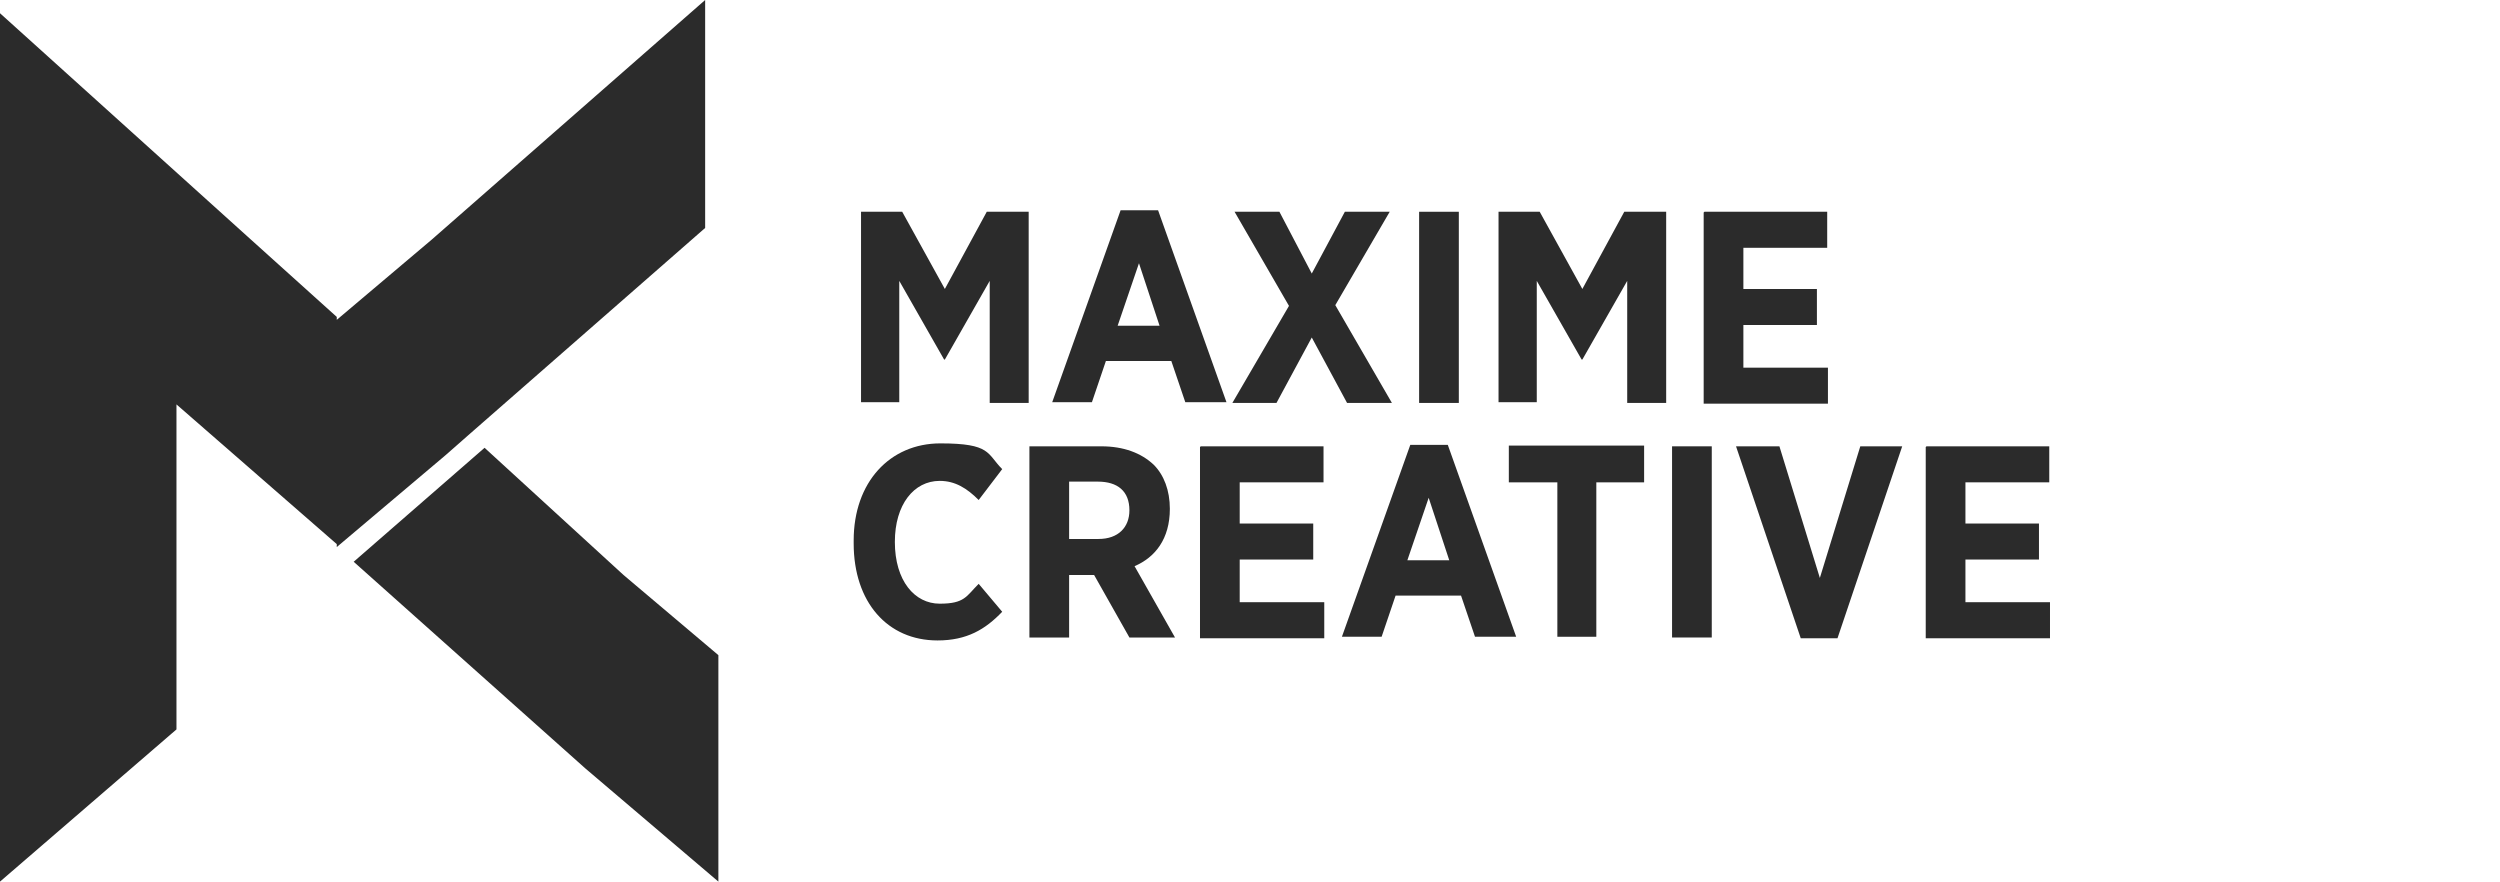
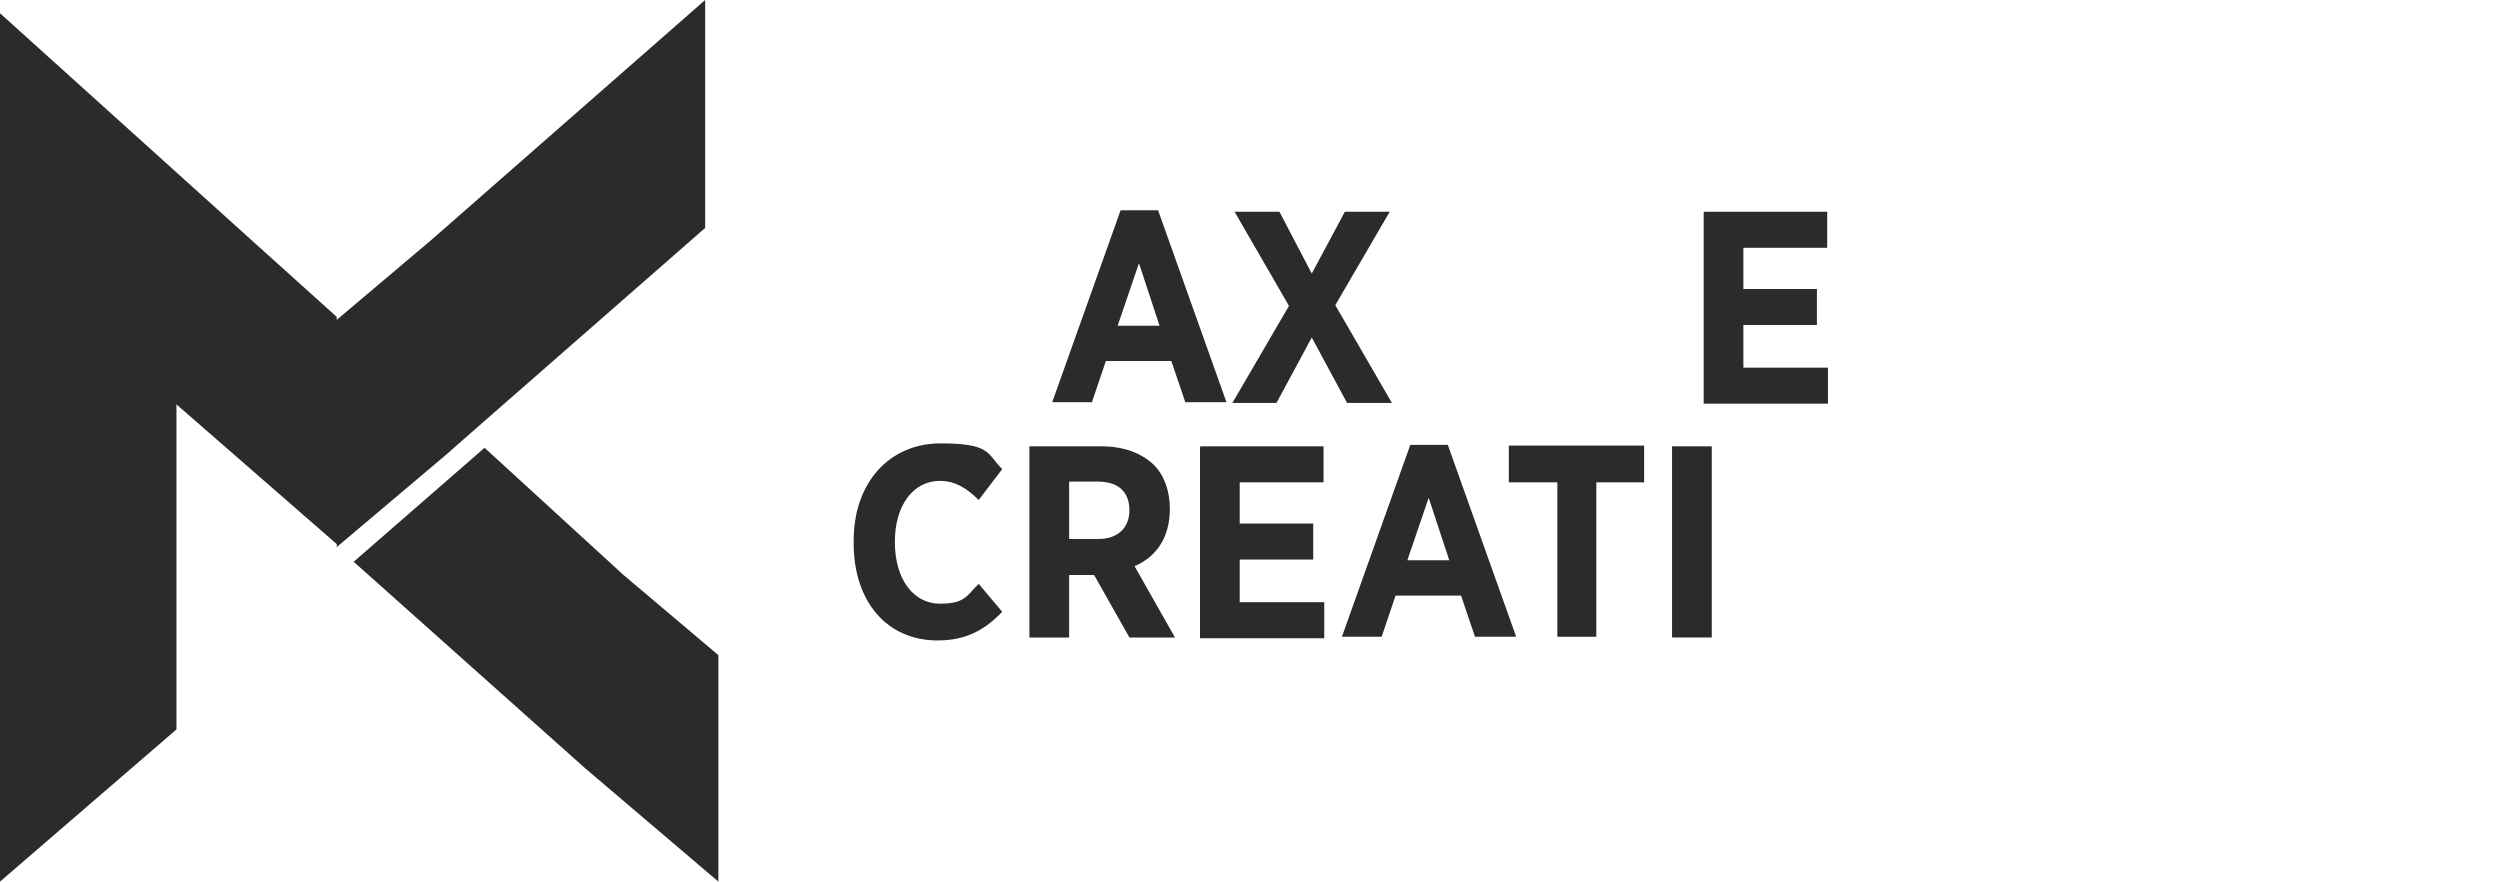
<svg xmlns="http://www.w3.org/2000/svg" width="340" height="120" version="1.1" viewBox="0 0 340 120">
  <defs>
    <style>
      .cls-1 {
        fill: #2b2b2b;
      }
    </style>
  </defs>
  <g>
    <g id="a">
      <g>
        <polygon class="cls-1" points="58.7 32.6 45.8 43.5 45.8 43.1 33.7 32.2 0 1.8 0 32.2 0 32.7 0 119.9 24 99.2 24 55 45.8 74 45.8 74.4 60.6 61.9 63.9 59 95.9 31 95.9 0 58.7 32.6" />
        <polygon class="cls-1" points="65.9 60.9 48.1 76.4 79.6 104.5 97.7 119.9 97.7 89.1 84.8 78.2 65.9 60.9" />
-         <path class="cls-1" d="M117.1,28.8h5.6l5.8,10.5,5.7-10.5h5.7v26h-5.3v-16.6l-6.1,10.7h-.1l-6.1-10.7v16.5h-5.2s0-26,0-26Z" />
        <path class="cls-1" d="M152.4,28.6h5.1l9.3,26.1h-5.6l-1.9-5.6h-8.9l-1.9,5.6h-5.4l9.3-26.1ZM157.7,44.3l-2.8-8.5-2.9,8.5h5.7Z" />
        <path class="cls-1" d="M189,28.8l-7.4,12.7,7.7,13.3h-6.1l-4.8-8.9-4.8,8.9h-6l7.7-13.2-7.4-12.8h6.1l4.4,8.4,4.5-8.4h6,0Z" />
-         <path class="cls-1" d="M193,28.8h5.4v26h-5.4v-26Z" />
-         <path class="cls-1" d="M203.8,28.8h5.6l5.8,10.5,5.7-10.5h5.7v26h-5.3v-16.6l-6.1,10.7h-.1l-6.1-10.7v16.5h-5.2s0-26,0-26Z" />
        <path class="cls-1" d="M231.8,28.8h16.7v4.9h-11.4v5.6h10v4.9h-10v5.8h11.5v4.9h-16.9v-26h0Z" />
        <path class="cls-1" d="M116.1,73.8v-.3c0-7.9,4.9-13.2,11.8-13.2s6.3,1.4,8.4,3.5l-3.2,4.2c-1.6-1.6-3.2-2.6-5.3-2.6-3.5,0-6.1,3.2-6.1,8.3h0c0,5.3,2.7,8.4,6.1,8.4s3.6-1,5.3-2.7l3.2,3.8c-2.3,2.4-4.8,3.9-8.8,3.9-6.8,0-11.4-5.2-11.4-13.2h0Z" />
        <path class="cls-1" d="M140,60.7h9.8c3,0,5.4.9,7.1,2.5,1.4,1.4,2.2,3.5,2.2,6h0c0,4.1-2,6.6-4.8,7.8l5.5,9.7h-6.2l-4.8-8.5h-3.4v8.5h-5.4v-26h0ZM149.4,73.3c2.7,0,4.2-1.6,4.2-3.9h0c0-2.6-1.6-3.9-4.3-3.9h-3.9v7.8h4Z" />
        <path class="cls-1" d="M163.3,60.7h16.7v4.9h-11.4v5.6h10v4.9h-10v5.8h11.5v4.9h-16.9v-26h0Z" />
        <path class="cls-1" d="M191.8,60.5h5.1l9.3,26.1h-5.6l-1.9-5.6h-8.9l-1.9,5.6h-5.4l9.3-26.1h0ZM197.1,76.2l-2.8-8.5-2.9,8.5h5.7Z" />
        <path class="cls-1" d="M211.7,65.6h-6.5v-5h18.4v5h-6.5v21h-5.3v-21h0Z" />
        <path class="cls-1" d="M227.4,60.7h5.4v26h-5.4v-26Z" />
-         <path class="cls-1" d="M236.2,60.7h5.8l5.5,17.9,5.5-17.9h5.7l-8.8,26.1h-5l-8.8-26.1h0Z" />
-         <path class="cls-1" d="M262,60.7h16.7v4.9h-11.4v5.6h10v4.9h-10v5.8h11.5v4.9h-16.9v-26h0Z" />
      </g>
    </g>
  </g>
</svg>